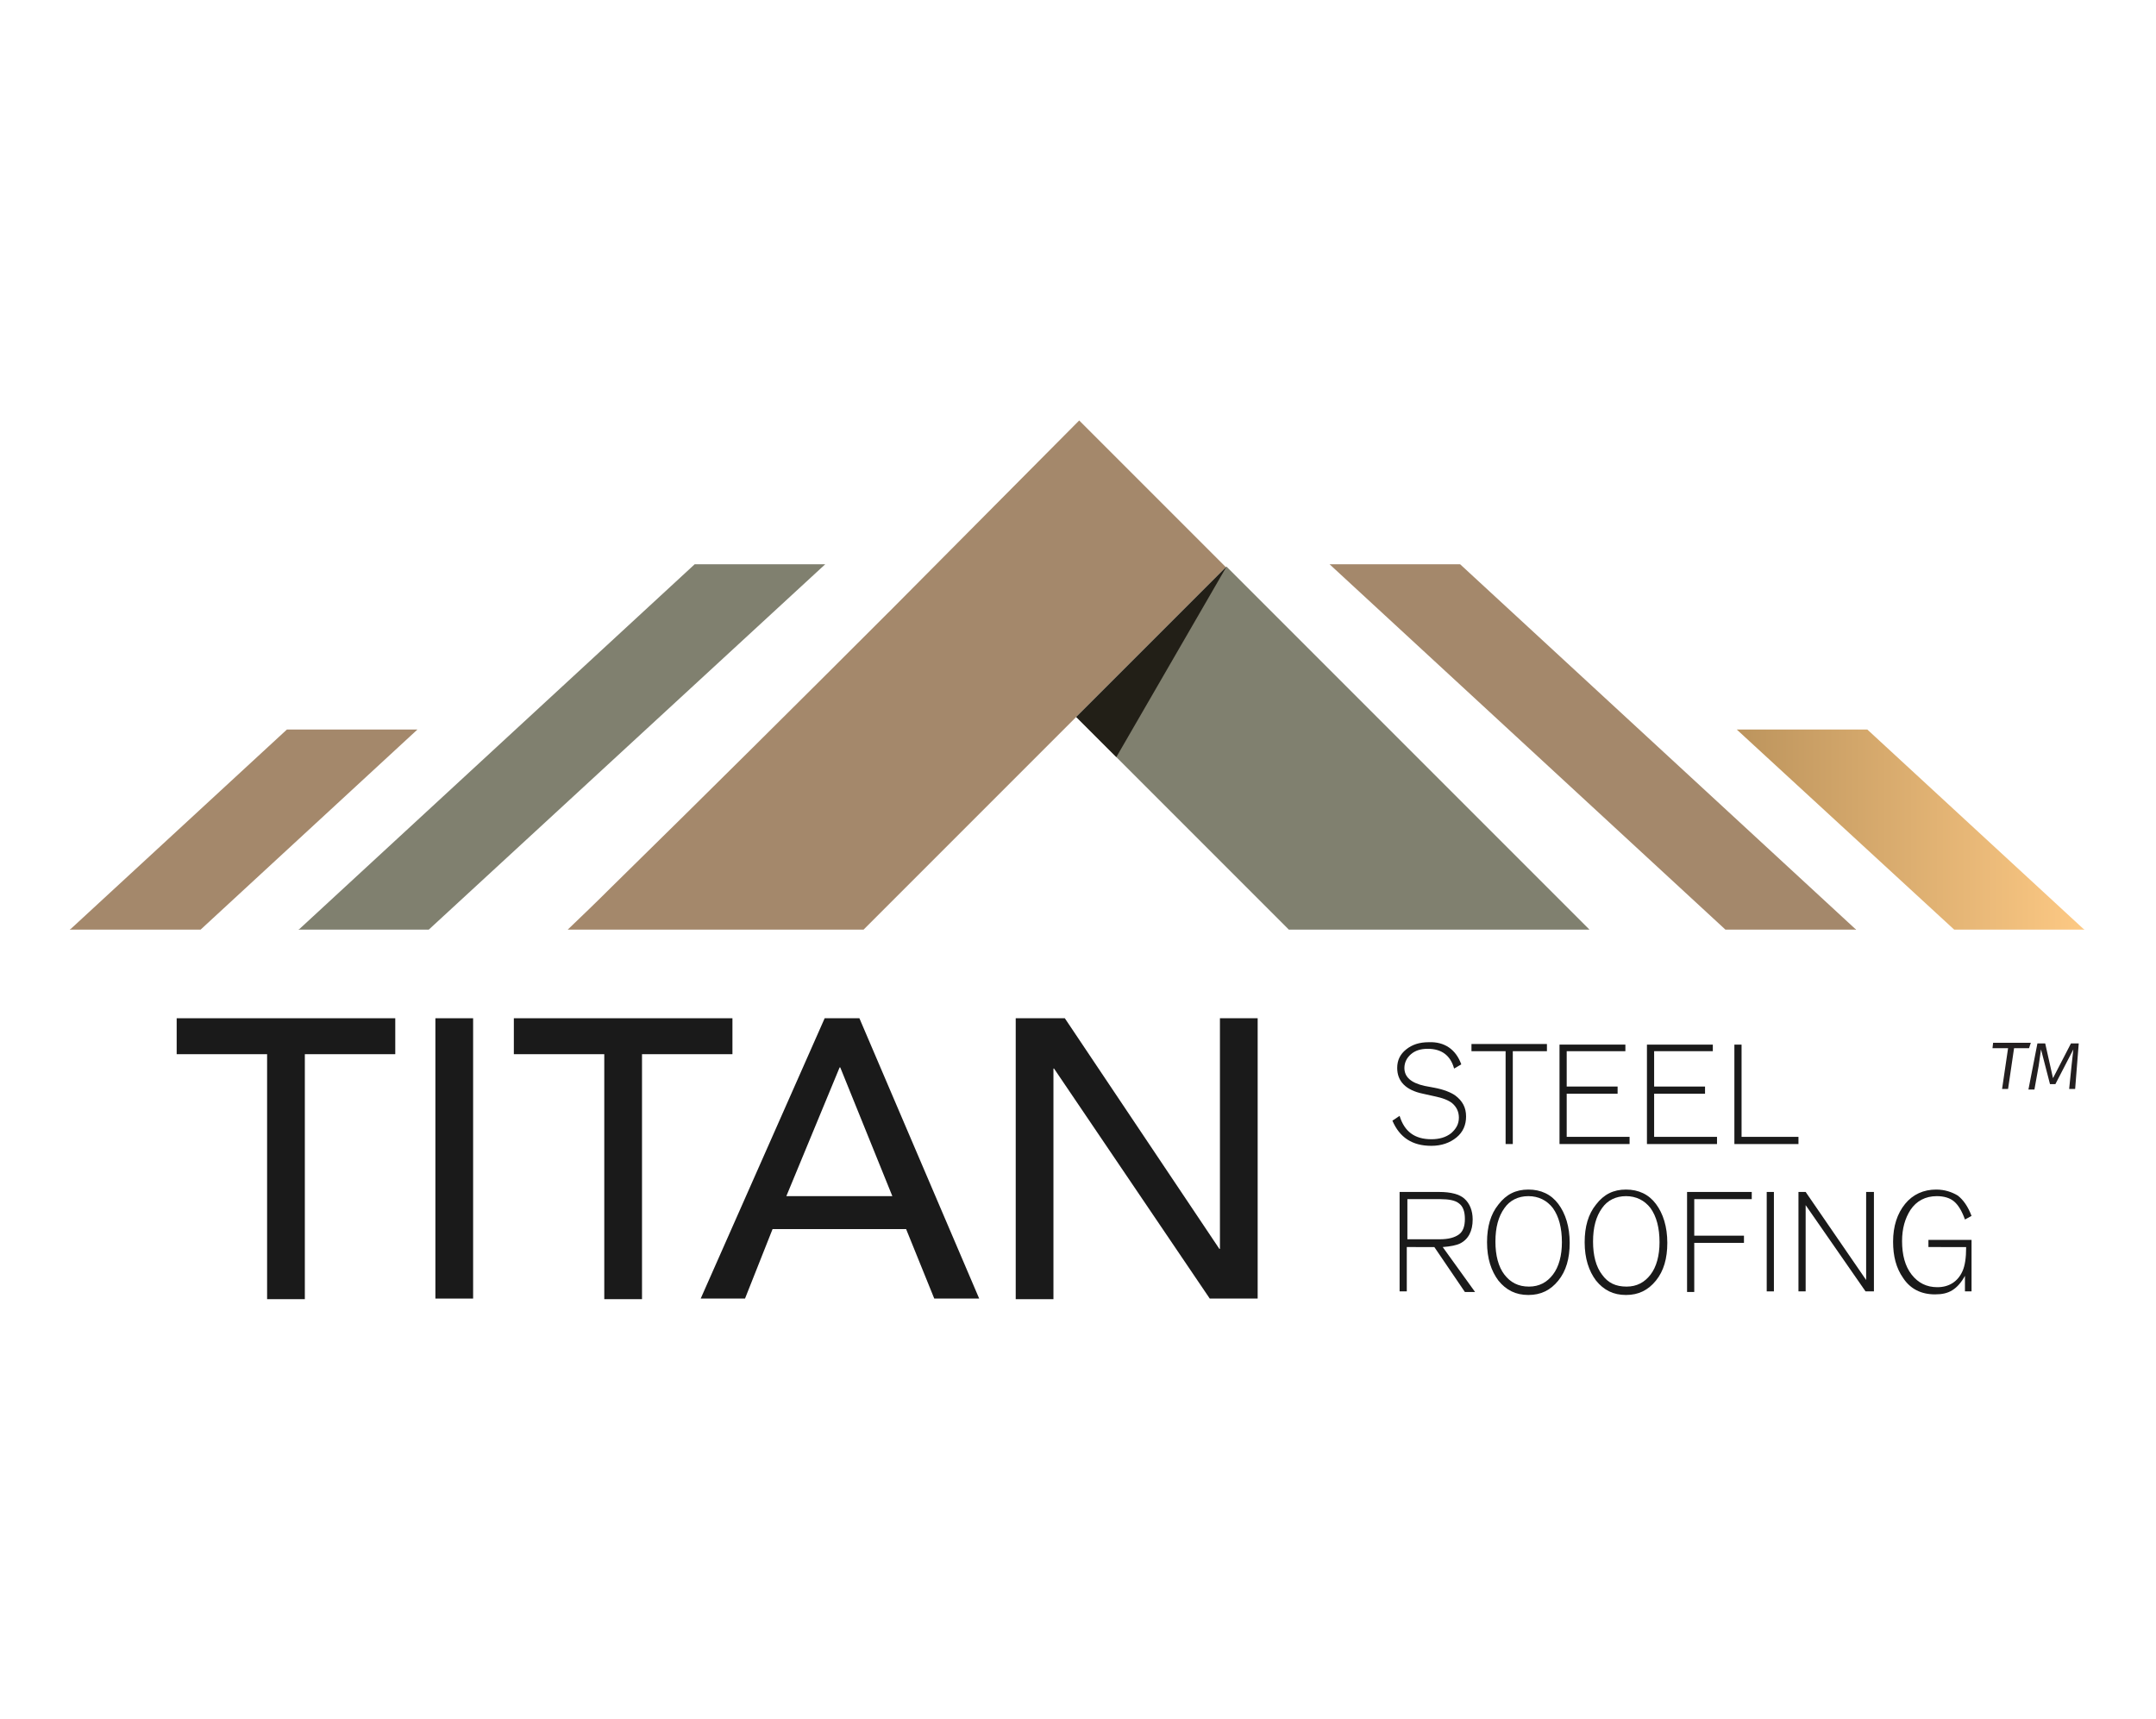
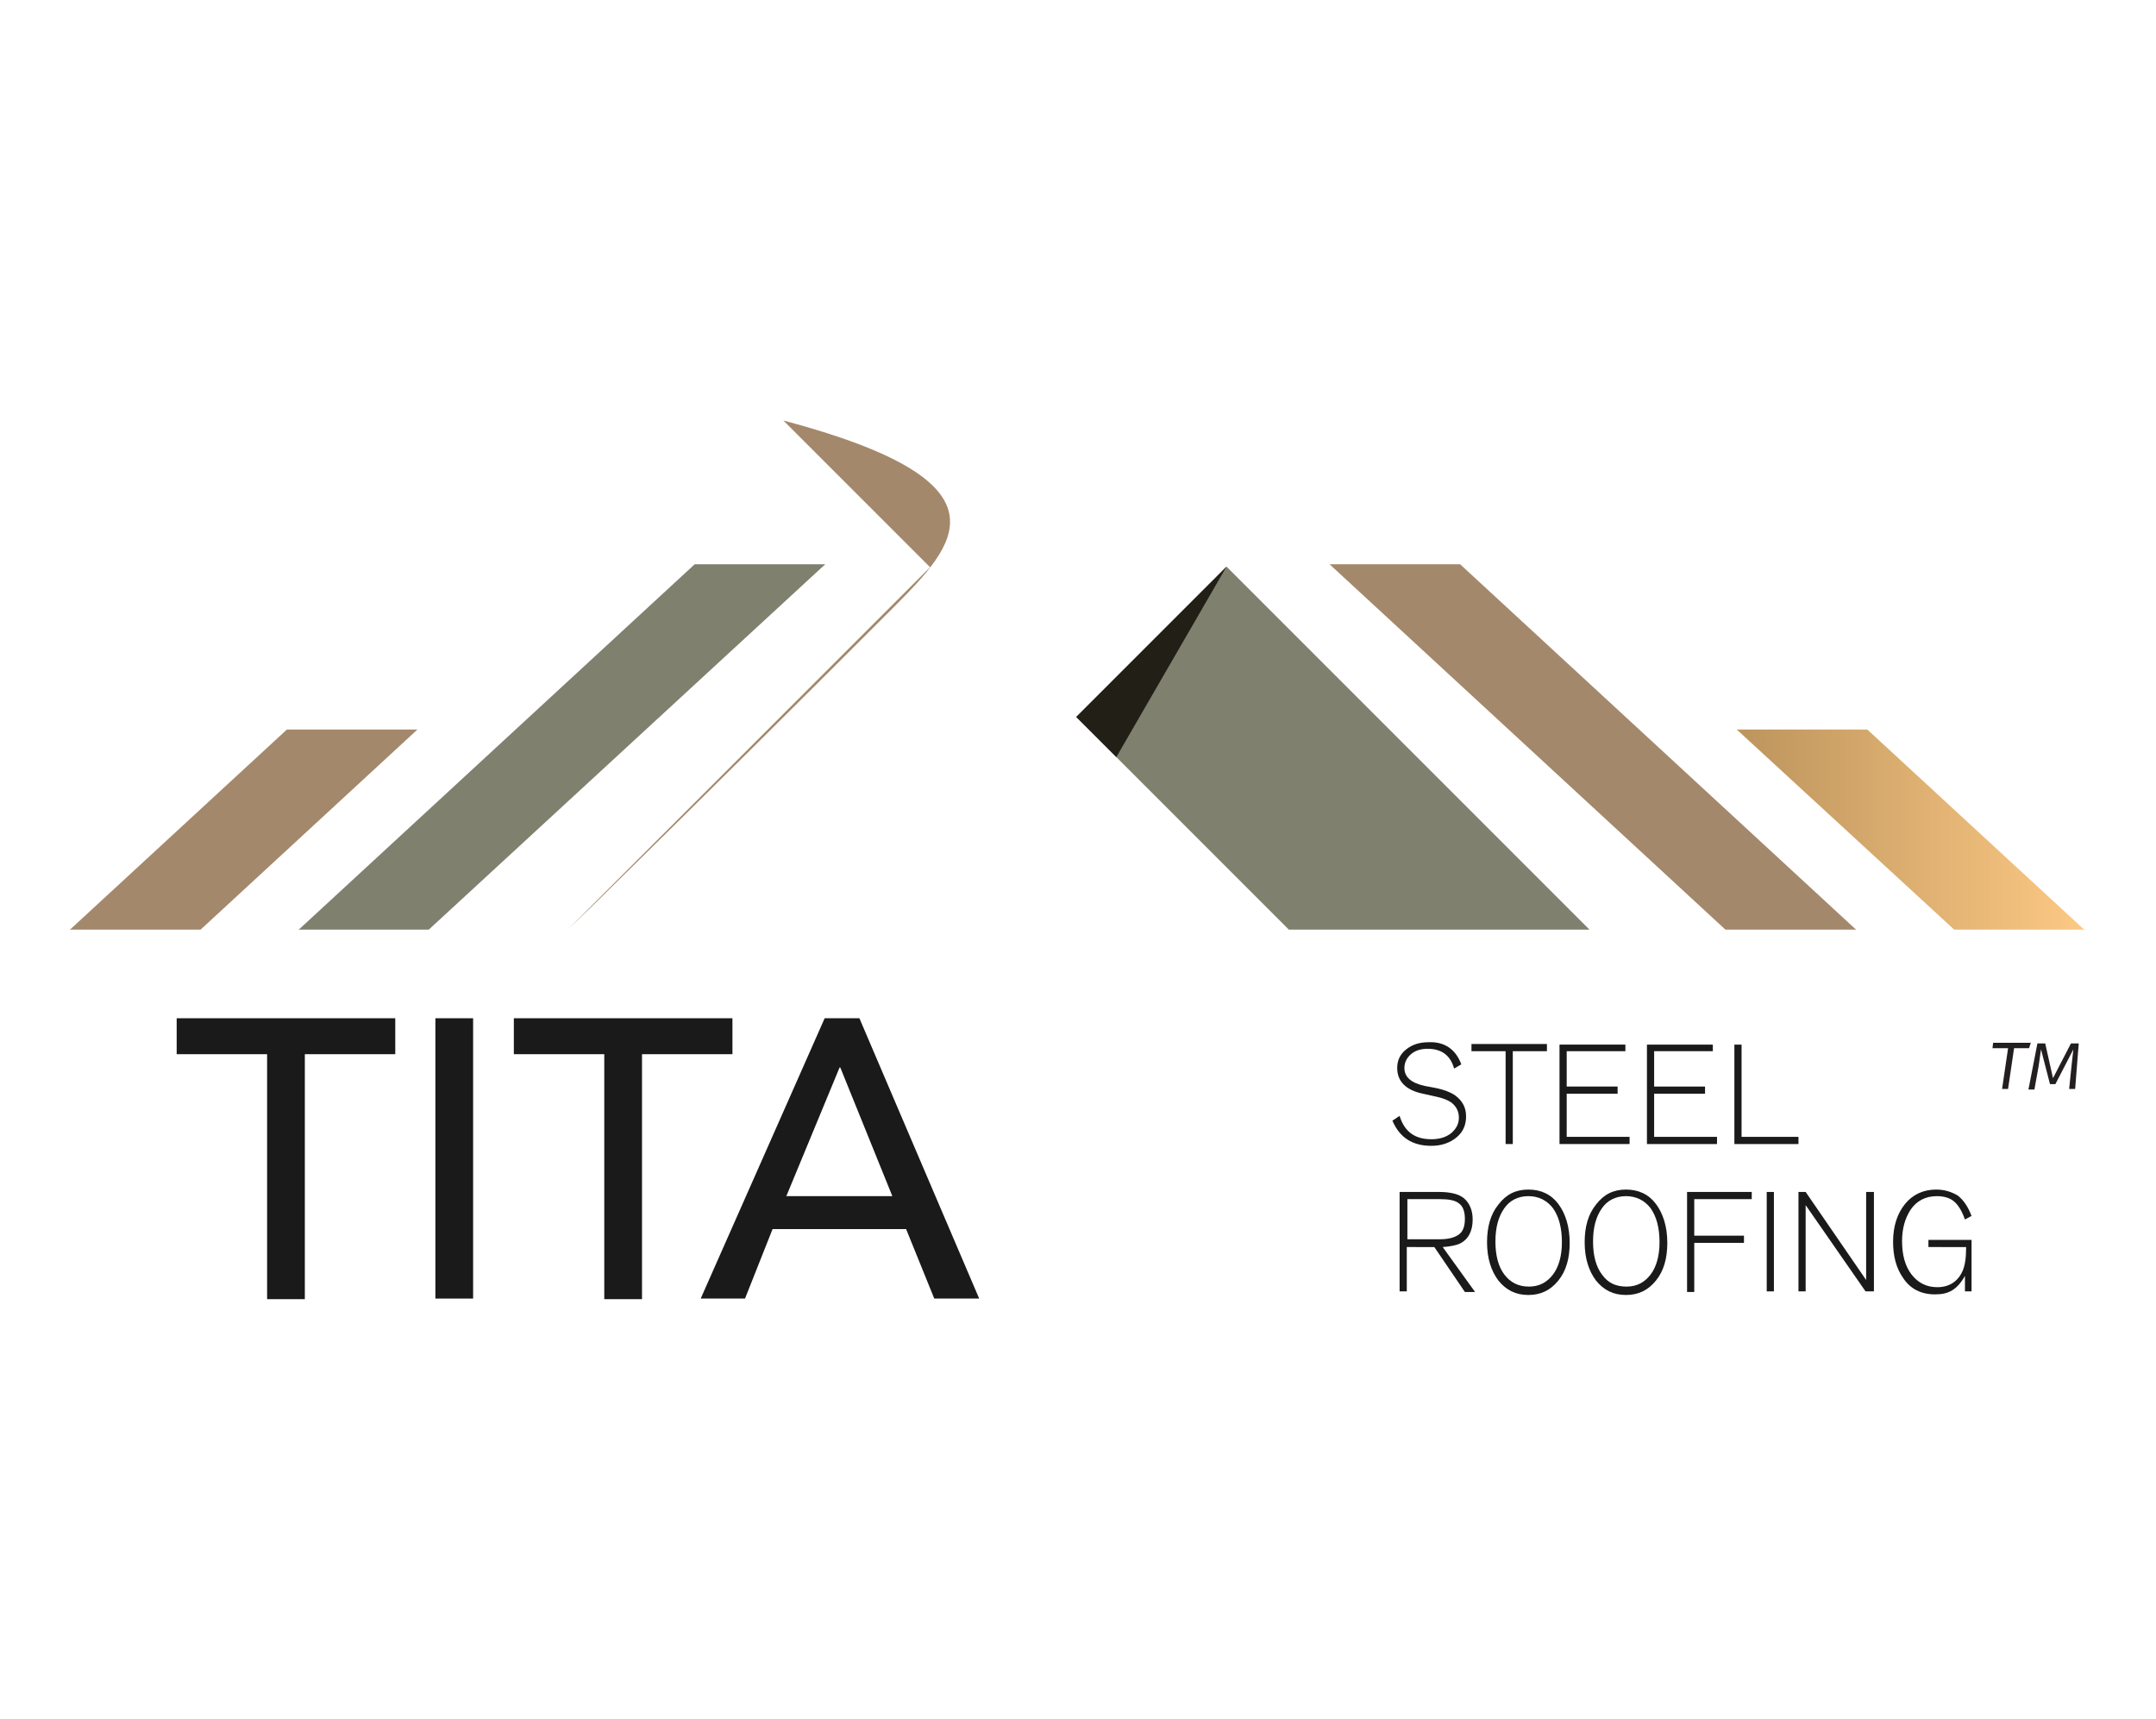
<svg xmlns="http://www.w3.org/2000/svg" version="1.1" id="Layer_1" x="0px" y="0px" viewBox="0 0 360 287" style="enable-background:new 0 0 360 287;" xml:space="preserve">
  <style type="text/css">
	.st0{fill:#FFFFFF;}
	.st1{fill-rule:evenodd;clip-rule:evenodd;fill:#A4886B;}
	.st2{fill-rule:evenodd;clip-rule:evenodd;fill:#80806F;}
	.st3{fill-rule:evenodd;clip-rule:evenodd;fill:#221F17;}
	.st4{fill:#80806F;}
	.st5{fill:#A4886B;}
	.st6{fill:url(#SVGID_1_);}
	.st7{fill:#1A1A1A;}
	.st8{fill:#231F20;}
</style>
  <rect x="-2.5" y="-5.5" class="st0" width="377.2" height="297" />
  <g>
    <g>
      <g>
        <g>
-           <path class="st1" d="M149.1,101.5c-15.6,15.6-31.3,31.2-47.1,46.7c-2.4,2.4-4.8,4.7-7.2,7h49.4l42.8-42.8l17.7-17.7l-24.5-24.5      C169.9,80.6,159.5,91,149.1,101.5z" />
+           <path class="st1" d="M149.1,101.5c-15.6,15.6-31.3,31.2-47.1,46.7c-2.4,2.4-4.8,4.7-7.2,7l42.8-42.8l17.7-17.7l-24.5-24.5      C169.9,80.6,159.5,91,149.1,101.5z" />
          <polygon class="st2" points="204.8,94.6 222.6,112.4 265.4,155.2 229.9,155.2 215.2,155.2 179.7,119.7     " />
          <polygon class="st3" points="186.4,126.4 179.7,119.7 204.8,94.6     " />
        </g>
        <g>
          <polygon class="st4" points="50,155.1 116,94.2 137.8,94.2 71.6,155.2 49.9,155.2 49.9,155.1     " />
          <polygon class="st5" points="11.8,155.1 47.9,121.8 69.7,121.8 33.5,155.2 11.7,155.2 11.7,155.1     " />
        </g>
        <g>
          <polygon class="st5" points="309.8,155.1 243.8,94.2 222,94.2 288.1,155.2 309.9,155.2 309.9,155.1     " />
          <linearGradient id="SVGID_1_" gradientUnits="userSpaceOnUse" x1="290.045" y1="138.469" x2="348.02" y2="138.469">
            <stop offset="0" style="stop-color:#BC945D" />
            <stop offset="1" style="stop-color:#FDC984" />
          </linearGradient>
          <polygon class="st6" points="347.9,155.1 311.8,121.8 290,121.8 326.3,155.2 348,155.2 348,155.1     " />
        </g>
      </g>
      <g>
        <g>
          <path class="st7" d="M44.6,176H29.5v-6H66v6H50.9v40.9h-6.3V176z" />
          <path class="st7" d="M72.7,170h6.3v46.8h-6.3V170z" />
          <path class="st7" d="M100.9,176H85.8v-6h36.5v6h-15.1v40.9h-6.3V176z" />
          <path class="st7" d="M137.7,170h5.8l20,46.8H156l-4.7-11.6h-22.3l-4.6,11.6H117L137.7,170z M149,199.7l-8.7-21.5h-0.1l-8.9,21.5      H149z" />
-           <path class="st7" d="M169.5,170h8.3l25.8,38.5h0.1V170h6.3v46.8H202L176,178.4h-0.1v38.5h-6.3V170z" />
        </g>
        <g>
          <g>
            <g>
              <path class="st7" d="M244,177.7l-1.2,0.7c-0.6-2.2-2.1-3.3-4.4-3.3c-1.2,0-2.1,0.3-2.8,0.9c-0.7,0.6-1.1,1.4-1.1,2.3        c0,1.5,1.1,2.5,3.4,3l1.6,0.3c1.6,0.3,2.8,0.8,3.5,1.3c1.2,0.9,1.8,2,1.8,3.5c0,1.4-0.5,2.6-1.6,3.5c-1.1,0.9-2.5,1.4-4.2,1.4        c-3.2,0-5.3-1.4-6.5-4.2l1.2-0.8c0.8,2.6,2.5,3.9,5.3,3.9c1.3,0,2.4-0.3,3.3-1c0.8-0.7,1.3-1.5,1.3-2.6c0-1-0.4-1.8-1.1-2.4        c-0.6-0.5-1.6-0.9-3.1-1.2l-1.8-0.4c-2.9-0.6-4.3-2.1-4.3-4.3c0-1.3,0.5-2.3,1.5-3.1c1-0.8,2.2-1.2,3.8-1.2        C241.2,173.9,243.1,175.2,244,177.7z" />
              <path class="st7" d="M258.3,174.3v1.2h-5.7V191h-1.2v-15.5h-5.7v-1.2H258.3z" />
              <path class="st7" d="M271.4,174.3v1.2h-9.8v5.9h8.5v1.2h-8.5v7.2h10.5v1.2h-11.7v-16.6H271.4z" />
              <path class="st7" d="M286,174.3v1.2h-9.8v5.9h8.5v1.2h-8.5v7.2h10.5v1.2H275v-16.6H286z" />
              <path class="st7" d="M290.8,174.3v15.5h9.5v1.2h-10.7v-16.6H290.8z" />
            </g>
          </g>
          <g>
            <path class="st7" d="M234.9,208.1v7.5h-1.2V199h6.6c2,0,3.4,0.4,4.2,1.1c0.9,0.8,1.4,2,1.4,3.5c0,1.9-0.7,3.3-2.1,4       c-0.6,0.3-1.6,0.5-2.9,0.6l5.4,7.5h-1.7l-5.1-7.5H234.9z M234.9,206.9h5.5c1.5,0,2.5-0.3,3.2-0.8c0.7-0.5,1-1.4,1-2.6       c0-1.2-0.3-2.1-1-2.6c-0.6-0.5-1.7-0.7-3.1-0.7h-5.5V206.9z" />
            <path class="st7" d="M255.2,198.6c2.1,0,3.8,0.8,5,2.4c1.2,1.6,1.9,3.8,1.9,6.5c0,2.6-0.6,4.7-1.9,6.3c-1.3,1.6-2.9,2.4-5,2.4       c-2.1,0-3.7-0.8-5-2.4c-1.2-1.6-1.9-3.7-1.9-6.4c0-2.6,0.6-4.7,1.9-6.3C251.5,199.4,253.1,198.6,255.2,198.6z M255.2,199.7       c-1.7,0-3.1,0.7-4,2c-1,1.4-1.5,3.2-1.5,5.6c0,2.3,0.5,4.2,1.5,5.5s2.3,2,4.1,2c1.7,0,3-0.7,4-2c1-1.3,1.5-3.2,1.5-5.4       c0-2.4-0.5-4.3-1.5-5.7C258.3,200.4,256.9,199.7,255.2,199.7z" />
            <path class="st7" d="M271.5,198.6c2.1,0,3.8,0.8,5,2.4c1.2,1.6,1.9,3.8,1.9,6.5c0,2.6-0.6,4.7-1.9,6.3c-1.3,1.6-2.9,2.4-5,2.4       c-2.1,0-3.7-0.8-5-2.4c-1.2-1.6-1.9-3.7-1.9-6.4c0-2.6,0.6-4.7,1.9-6.3C267.8,199.4,269.4,198.6,271.5,198.6z M271.5,199.7       c-1.7,0-3.1,0.7-4,2c-1,1.4-1.5,3.2-1.5,5.6c0,2.3,0.5,4.2,1.5,5.5c1,1.4,2.3,2,4.1,2c1.7,0,3-0.7,4-2c1-1.3,1.5-3.2,1.5-5.4       c0-2.4-0.5-4.3-1.5-5.7C274.6,200.4,273.2,199.7,271.5,199.7z" />
            <path class="st7" d="M292.5,199v1.2h-9.6v6.1h8.3v1.2h-8.3v8.2h-1.2V199H292.5z" />
            <path class="st7" d="M296.2,199v16.6H295V199H296.2z" />
            <path class="st7" d="M312.9,199v16.6h-1.4l-10-14.4v14.4h-1.2V199h1.2l10.1,14.7V199H312.9z" />
            <path class="st7" d="M329.2,207v8.6h-1.1V213c-0.6,1.1-1.3,1.9-2.1,2.4c-0.8,0.5-1.7,0.7-2.9,0.7c-2.3,0-4.1-0.9-5.3-2.7       c-1.2-1.7-1.7-3.7-1.7-6.1c0-2.6,0.7-4.7,2-6.3c1.3-1.6,3.1-2.4,5.2-2.4c1.4,0,2.6,0.4,3.6,1c0.9,0.7,1.7,1.8,2.3,3.4l-1.1,0.6       c-0.5-1.4-1.1-2.4-1.8-3c-0.7-0.6-1.7-0.9-2.9-0.9c-1.9,0-3.4,0.8-4.4,2.3c-0.9,1.4-1.4,3.1-1.4,5.2c0,2.3,0.5,4.2,1.6,5.6       c1.1,1.4,2.5,2.1,4.3,2.1c1.9,0,3.4-0.9,4.2-2.7c0.4-0.9,0.6-2.2,0.6-4H322V207H329.2z" />
          </g>
        </g>
      </g>
    </g>
    <g>
      <path class="st8" d="M339.1,174.1l-0.3,0.9h-2.5l-1,6.8h-1l1-6.8h-2.6l0.1-0.9H339.1z M346.5,181.8h-1l0.4-3.9    c0.1-1,0.2-1.9,0.3-2.7l-3,5.8h-0.9l-1.5-5.8c-0.1,0.6-0.2,1.5-0.4,2.8l-0.7,3.9h-1l1.5-7.7h1.3l1.3,5.8l3-5.8h1.3L346.5,181.8z" />
    </g>
  </g>
</svg>